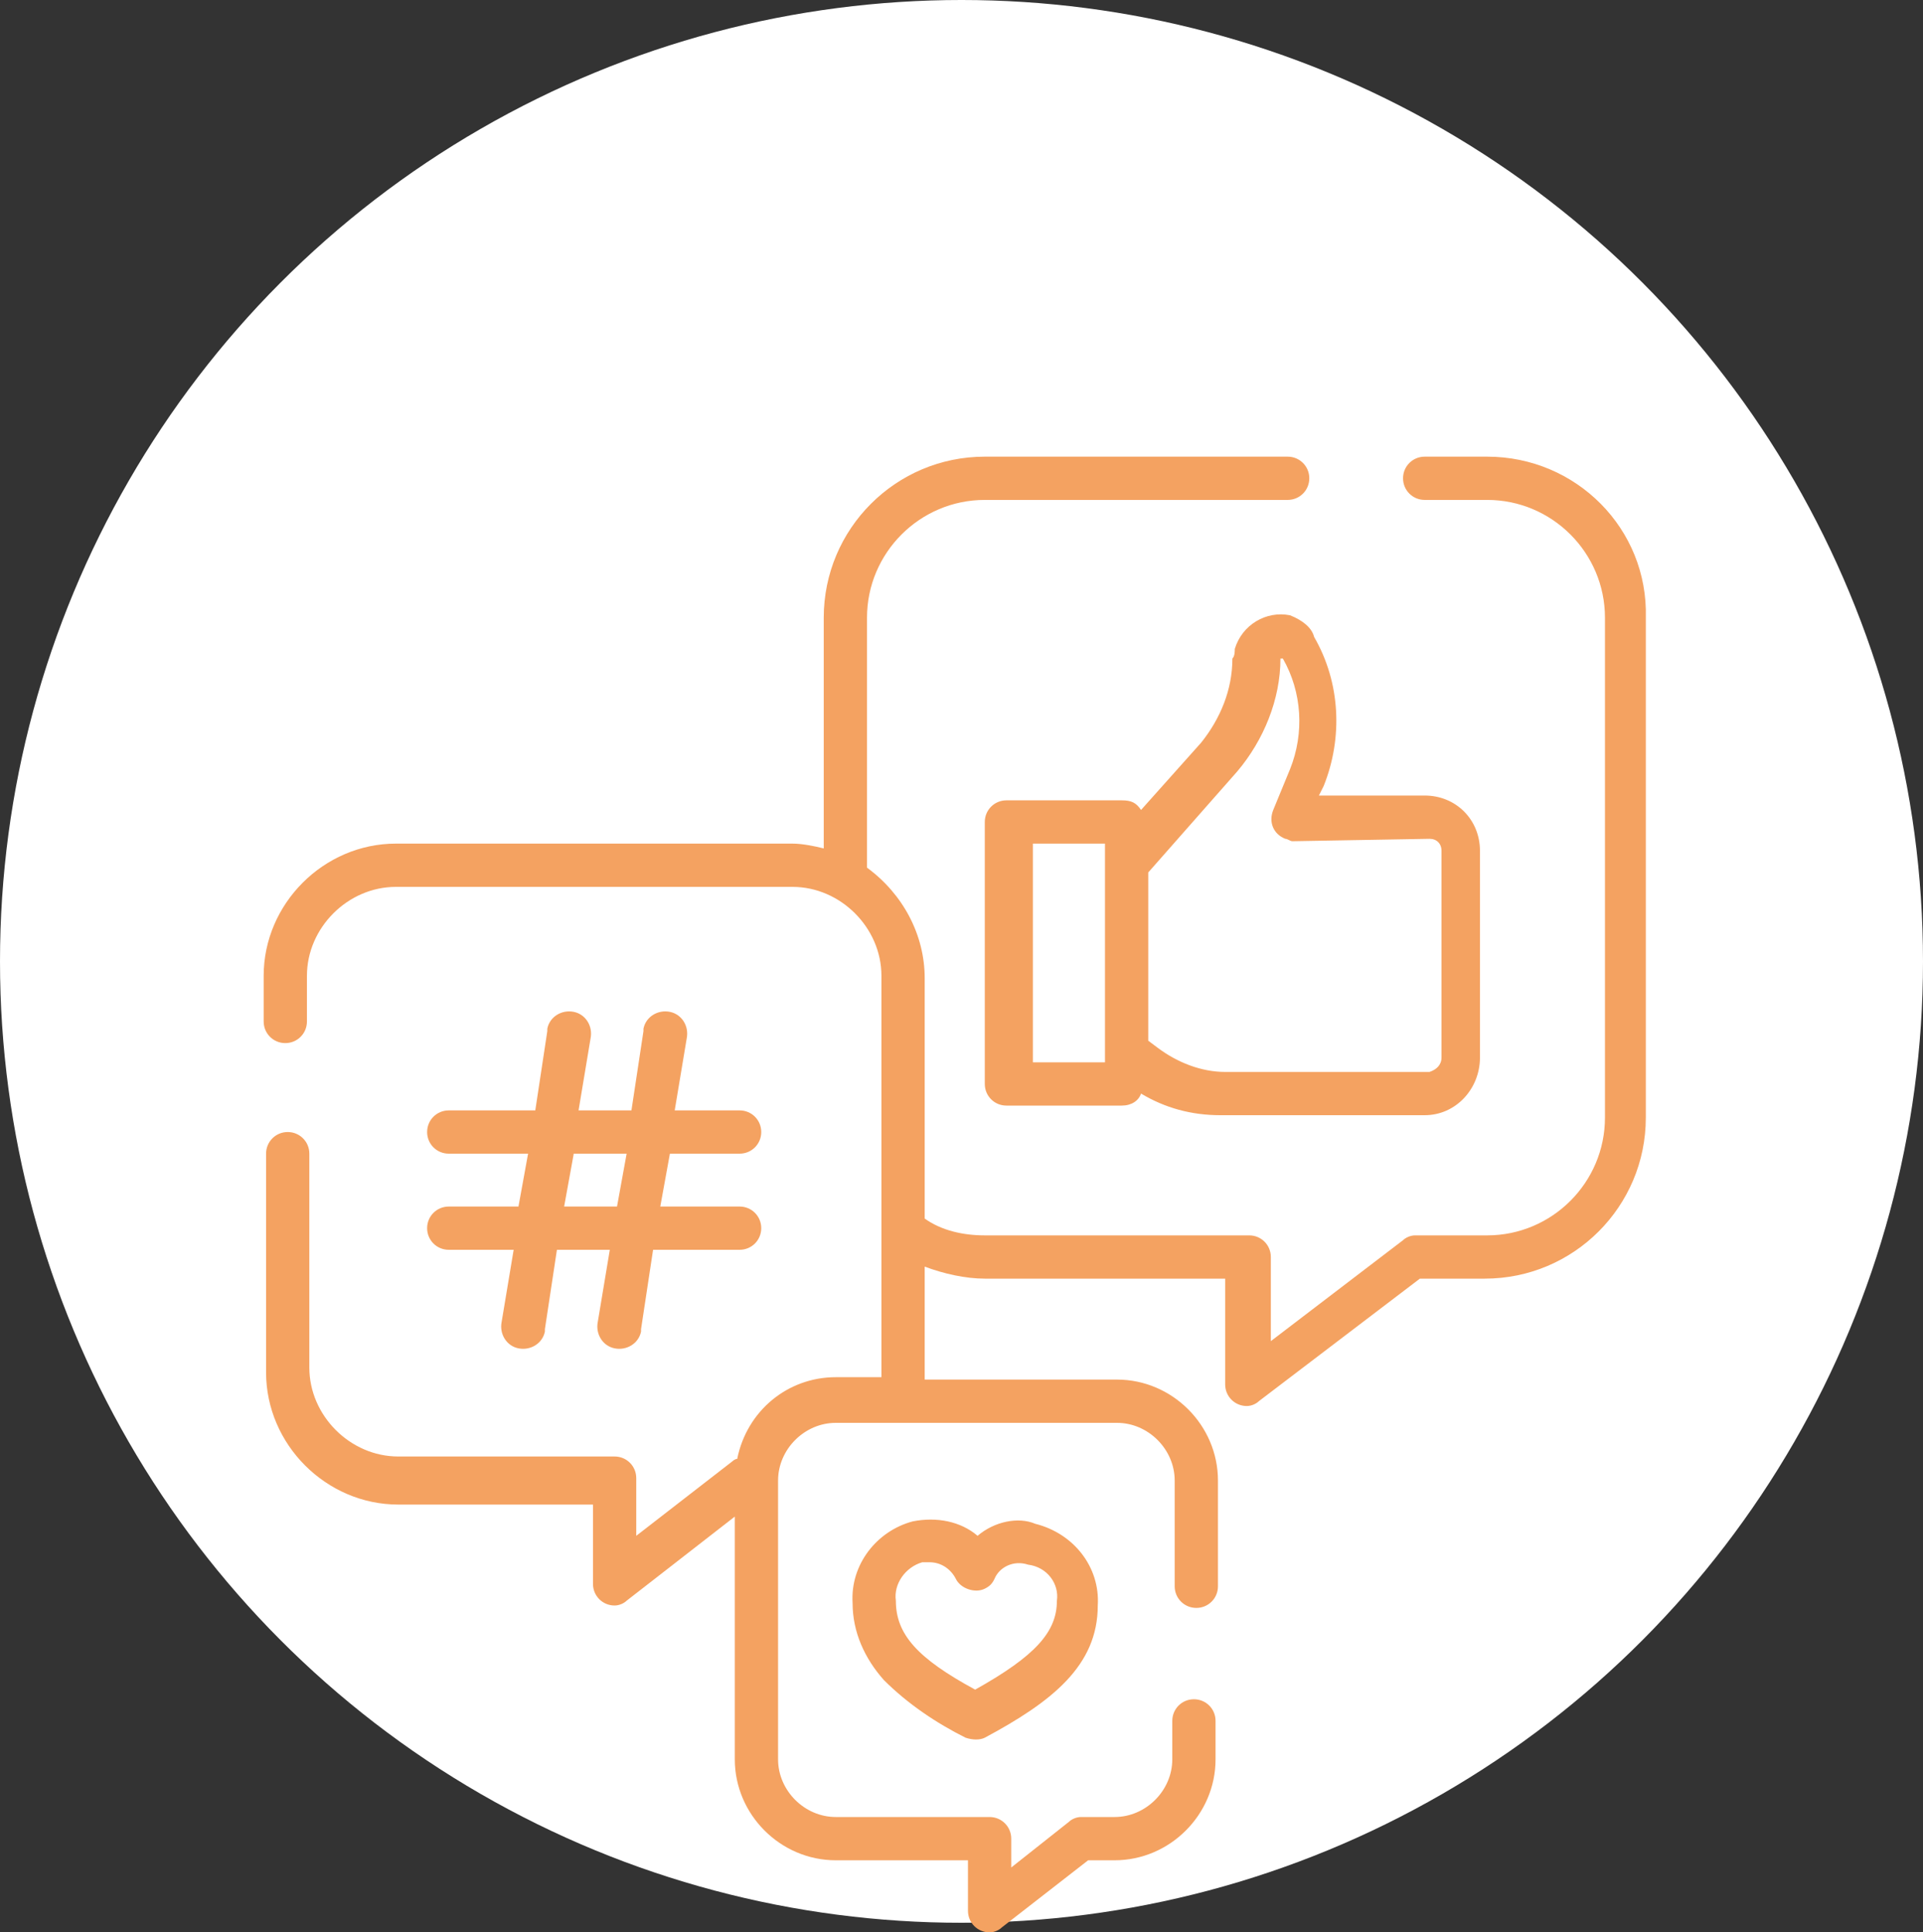
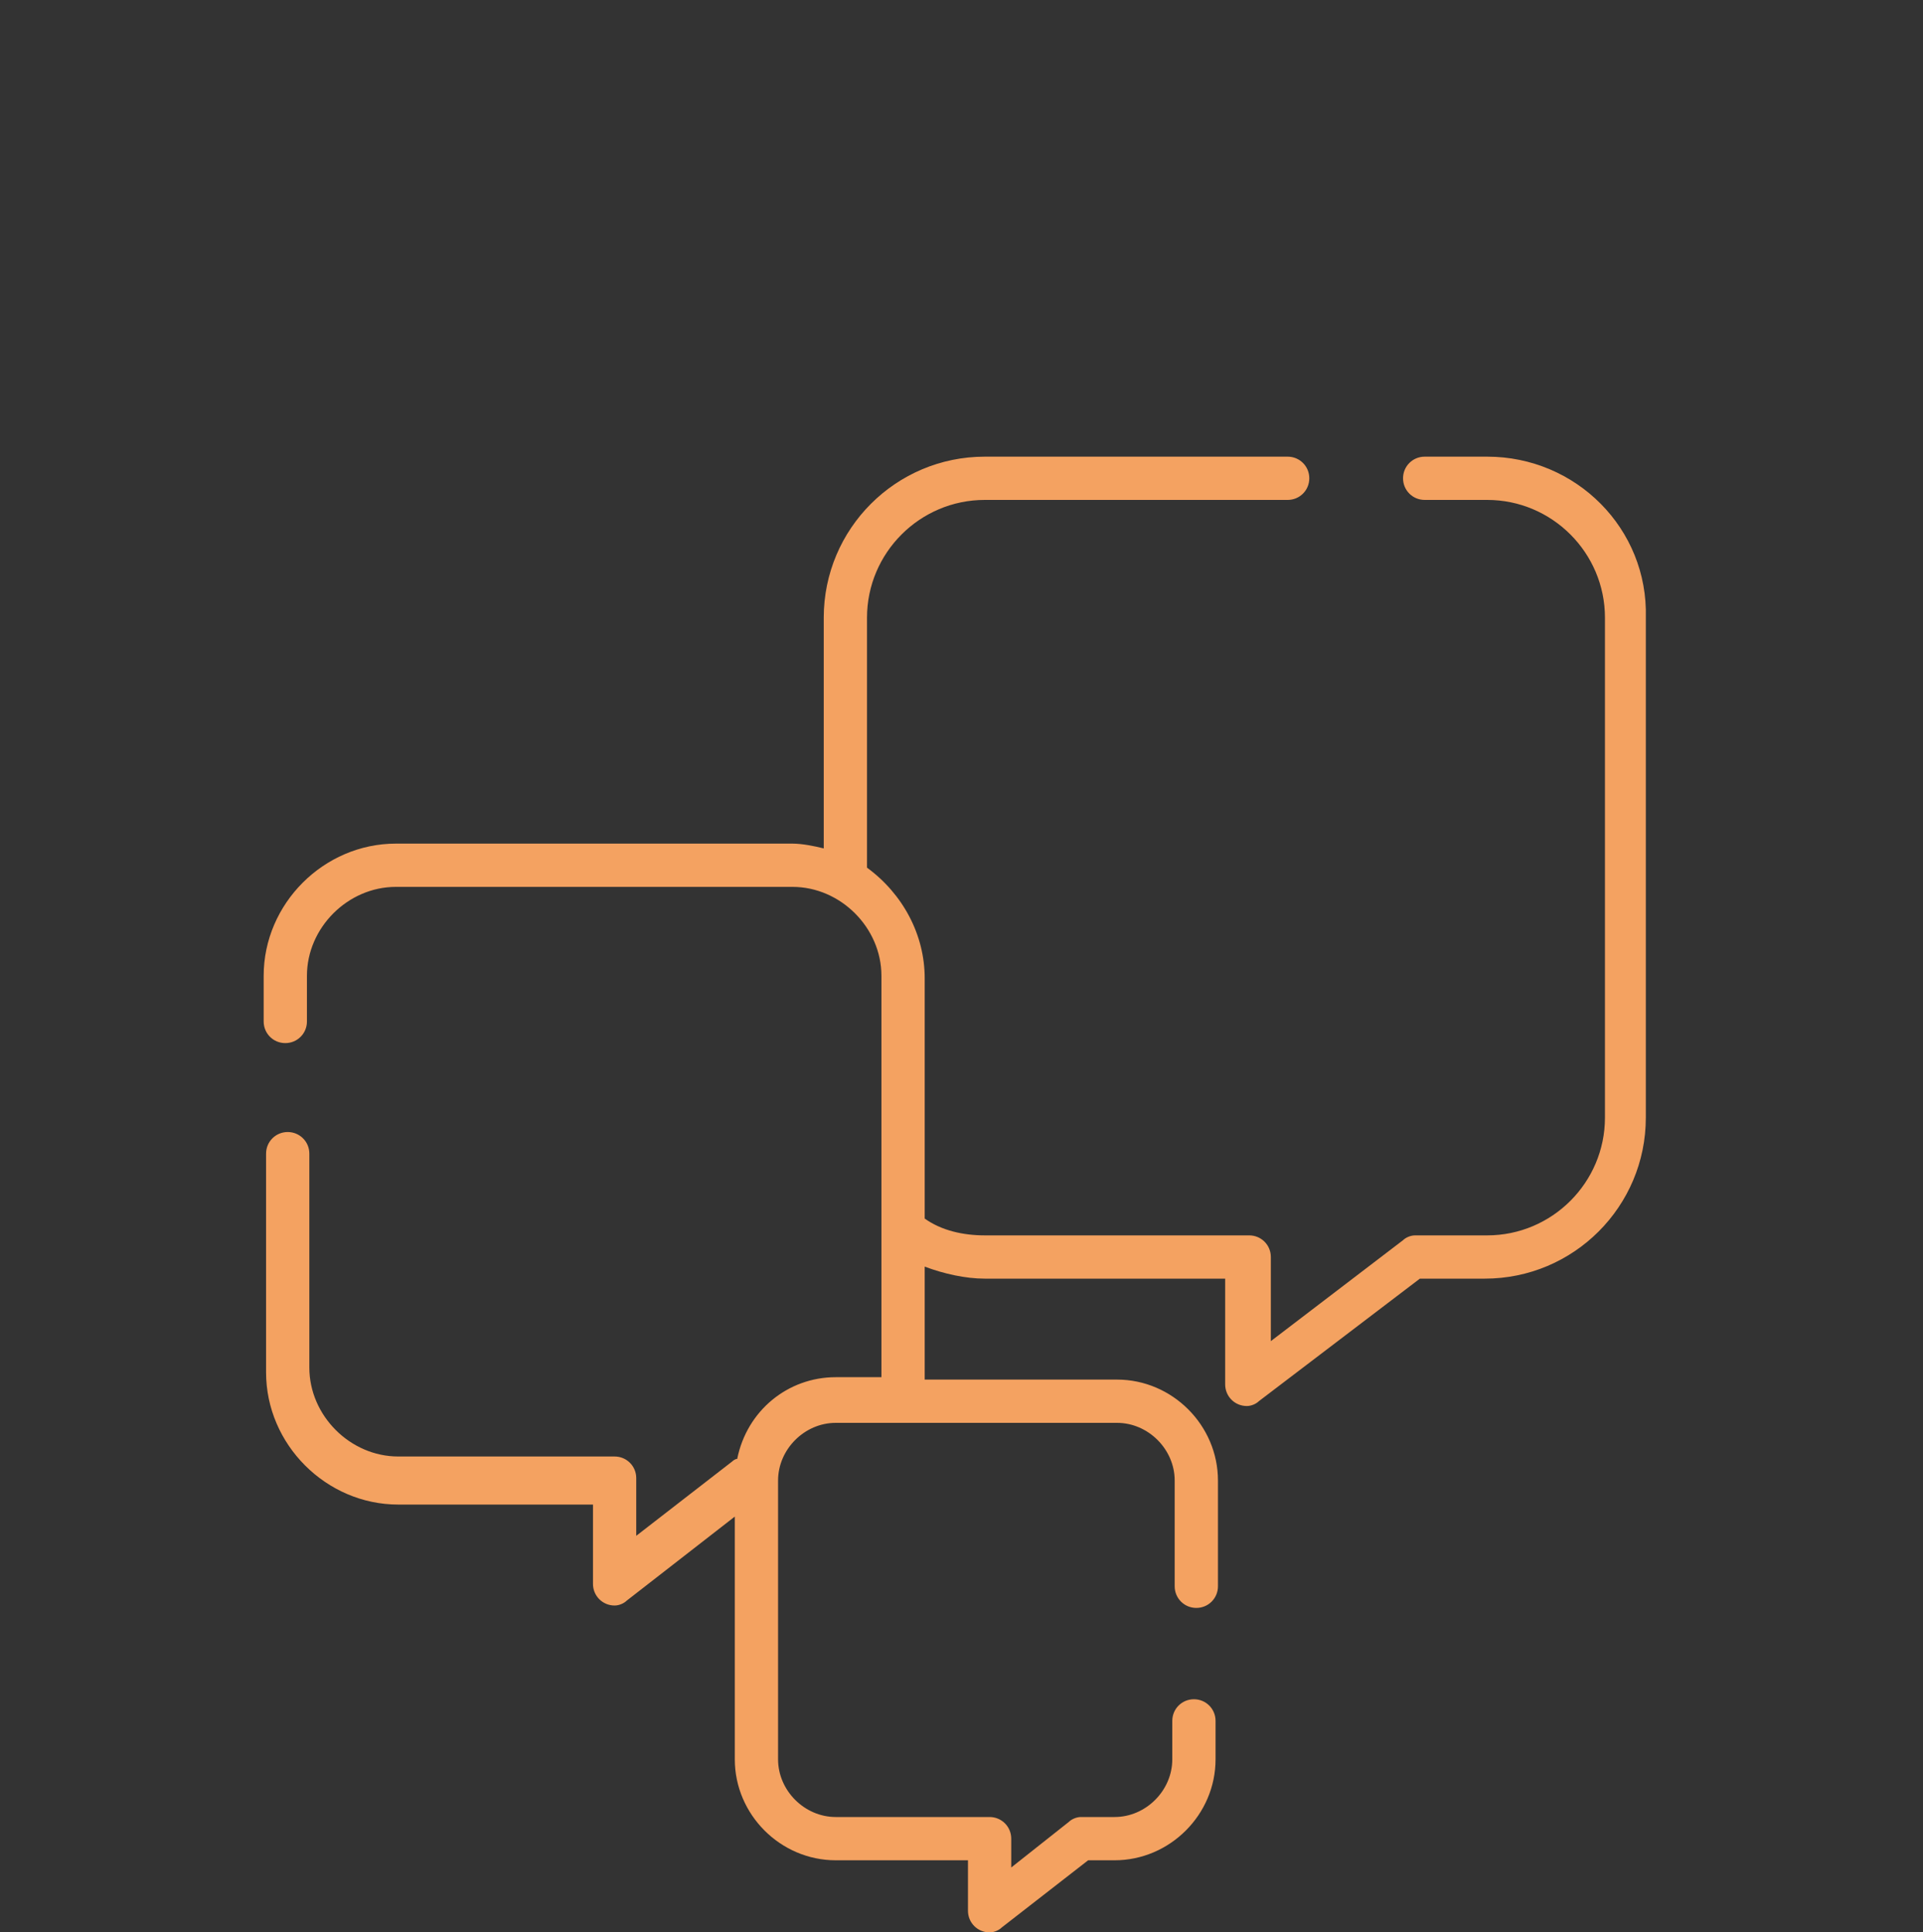
<svg xmlns="http://www.w3.org/2000/svg" version="1.1" id="Icon" x="0px" y="0px" viewBox="0 0 80 80.4" style="enable-background:new 0 0 80 80.4;" xml:space="preserve">
  <rect x="0" y="0" width="80" height="80.4" fill="#333333" stroke="none" />
  <style type="text/css">
	.st0{fill:#FFFFFF;}
	.st1{fill:#F4A261;}
</style>
-   <circle id="Ellipse_3" class="st0" cx="40" cy="40" r="40" />
  <g id="Group_44" transform="translate(-213.852 -1249.54)">
    <g id="social-media" transform="translate(209.121 1268.54)">
      <path id="Path_29" class="st1" d="M66.6,0H64c-0.5,0-0.9,0.4-0.9,0.9s0.4,0.9,0.9,0.9h2.6c2.7,0,4.9,2.2,4.9,4.9v20.8    c0,2.7-2.2,4.9-4.9,4.9h-3c-0.2,0-0.4,0.1-0.5,0.2l-5.5,4.2v-3.5c0-0.5-0.4-0.9-0.9-0.9h0H45.7c-0.9,0-1.8-0.2-2.5-0.7V21.7    c0-1.8-0.9-3.5-2.4-4.6V6.7c0-2.7,2.2-4.9,4.9-4.9h12.6c0.5,0,0.9-0.4,0.9-0.9S58.8,0,58.3,0H45.7C42,0,39,3,39,6.7v9.6    c-0.4-0.1-0.9-0.2-1.3-0.2H21.2c-3,0-5.5,2.5-5.5,5.5v1.9c0,0.5,0.4,0.9,0.9,0.9c0.5,0,0.9-0.4,0.9-0.9v-1.9c0-2,1.7-3.7,3.7-3.7    h16.5c2,0,3.7,1.7,3.7,3.7v10.5c0,0.1,0,0.2,0,0.2v5.7c0,0.1,0,0.2,0,0.3h-1.9c-2,0-3.7,1.4-4.1,3.4c-0.1,0-0.2,0.1-0.2,0.1    l-4,3.1v-2.4c0-0.5-0.4-0.9-0.9-0.9c0,0,0,0,0,0h-9c-2,0-3.7-1.7-3.7-3.7V29c0-0.5-0.4-0.9-0.9-0.9c-0.5,0-0.9,0.4-0.9,0.9v9.1    c0,3,2.5,5.5,5.5,5.5h8.1v3.3c0,0.5,0.4,0.9,0.9,0.9c0.2,0,0.4-0.1,0.5-0.2l4.5-3.5v10.1c0,2.3,1.9,4.2,4.2,4.2h5.5v2.1    c0,0.5,0.4,0.9,0.9,0.9c0.2,0,0.4-0.1,0.5-0.2l3.6-2.8h1.1c2.3,0,4.2-1.9,4.2-4.2v-1.6c0-0.5-0.4-0.9-0.9-0.9    c-0.5,0-0.9,0.4-0.9,0.9v1.6c0,1.3-1.1,2.4-2.4,2.4h-1.4c-0.2,0-0.4,0.1-0.5,0.2l-2.4,1.9v-1.2c0-0.5-0.4-0.9-0.9-0.9h0h-6.4    c-1.3,0-2.4-1.1-2.4-2.4V42.6c0-1.3,1.1-2.4,2.4-2.4h11.7c1.3,0,2.4,1.1,2.4,2.4V47c0,0.5,0.4,0.9,0.9,0.9c0.5,0,0.9-0.4,0.9-0.9    v-4.4c0-2.3-1.9-4.2-4.2-4.2h-8c0-0.1,0-4.7,0-4.7c0.8,0.3,1.7,0.5,2.5,0.5h10v4.4c0,0.5,0.4,0.9,0.9,0.9c0.2,0,0.4-0.1,0.5-0.2    l6.7-5.1h2.7c3.7,0,6.7-3,6.7-6.7V6.7C73.3,3,70.3,0,66.6,0z" />
-       <path id="Path_30" class="st1" d="M58.4,6.6c-1-0.2-2,0.4-2.3,1.4c0,0.1,0,0.3-0.1,0.4c0,1.3-0.5,2.5-1.3,3.5l-2.5,2.8    c-0.2-0.3-0.4-0.4-0.8-0.4h-4.8c-0.5,0-0.9,0.4-0.9,0.9v10.9c0,0.5,0.4,0.9,0.9,0.9h4.8c0.4,0,0.7-0.2,0.8-0.5    c1,0.6,2.1,0.9,3.3,0.9h8.5c1.3,0,2.3-1.1,2.3-2.4c0,0,0,0,0-0.1c0-0.6,0-8.3,0-8.5c0-1.3-1-2.3-2.3-2.3l-4.4,0l0.2-0.4    c0.8-2,0.7-4.3-0.4-6.2C59.3,7.1,58.9,6.8,58.4,6.6L58.4,6.6L58.4,6.6z M50.7,25.2h-3v-9.1h3V25.2z M64.2,15.9    c0.3,0,0.5,0.2,0.5,0.5v0c0,0.2,0,0.6,0,1.3c0,3.5,0,6.8,0,7.3c0,0.3-0.2,0.5-0.5,0.6c0,0,0,0,0,0h-8.5c-1,0-2-0.4-2.8-1l-0.4-0.3    v-7l3.7-4.2c1.1-1.3,1.8-3,1.8-4.7c0,0,0,0,0.1,0c0,0,0,0,0,0c0.8,1.4,0.9,3.1,0.3,4.6l-0.7,1.7c-0.2,0.5,0,1,0.5,1.2    c0.1,0,0.2,0.1,0.3,0.1L64.2,15.9z" />
-       <path id="Path_31" class="st1" d="M23.4,31.2c-0.5,0-0.9,0.4-0.9,0.9c0,0.5,0.4,0.9,0.9,0.9h2.7l-0.5,3c-0.1,0.5,0.2,1,0.7,1.1    c0.5,0.1,1-0.2,1.1-0.7c0,0,0,0,0-0.1l0.5-3.3h2.2l-0.5,3c-0.1,0.5,0.2,1,0.7,1.1c0.5,0.1,1-0.2,1.1-0.7c0,0,0,0,0-0.1l0.5-3.3    h3.6c0.5,0,0.9-0.4,0.9-0.9c0-0.5-0.4-0.9-0.9-0.9h-3.3l0.4-2.2h2.9c0.5,0,0.9-0.4,0.9-0.9c0-0.5-0.4-0.9-0.9-0.9h-2.7l0.5-3    c0.1-0.5-0.2-1-0.7-1.1c-0.5-0.1-1,0.2-1.1,0.7c0,0,0,0,0,0.1L31,27.2h-2.2l0.5-3c0.1-0.5-0.2-1-0.7-1.1c-0.5-0.1-1,0.2-1.1,0.7    c0,0,0,0,0,0.1L27,27.2h-3.6c-0.5,0-0.9,0.4-0.9,0.9c0,0.5,0.4,0.9,0.9,0.9h3.3l-0.4,2.2H23.4z M28.6,29h2.2l-0.4,2.2h-2.2    L28.6,29z" />
-       <path id="Path_32" class="st1" d="M45.4,44.9c-0.7-0.6-1.7-0.8-2.7-0.6c-1.5,0.4-2.6,1.8-2.5,3.4c0,1.2,0.5,2.3,1.3,3.2    c1,1,2.2,1.8,3.4,2.4c0.3,0.1,0.6,0.1,0.8,0c2.8-1.5,4.7-3,4.7-5.5c0.1-1.6-1-3-2.6-3.4C47.1,44.1,46.1,44.3,45.4,44.9z     M48.7,47.6c0,1.3-0.9,2.3-3.4,3.7C42.9,50,42,49,42,47.6c-0.1-0.7,0.4-1.4,1.1-1.6c0.1,0,0.2,0,0.3,0c0.5,0,0.9,0.3,1.1,0.7    c0.2,0.4,0.8,0.6,1.2,0.4c0.2-0.1,0.3-0.2,0.4-0.4c0.2-0.5,0.8-0.8,1.4-0.6C48.3,46.2,48.8,46.9,48.7,47.6z" />
    </g>
  </g>
</svg>